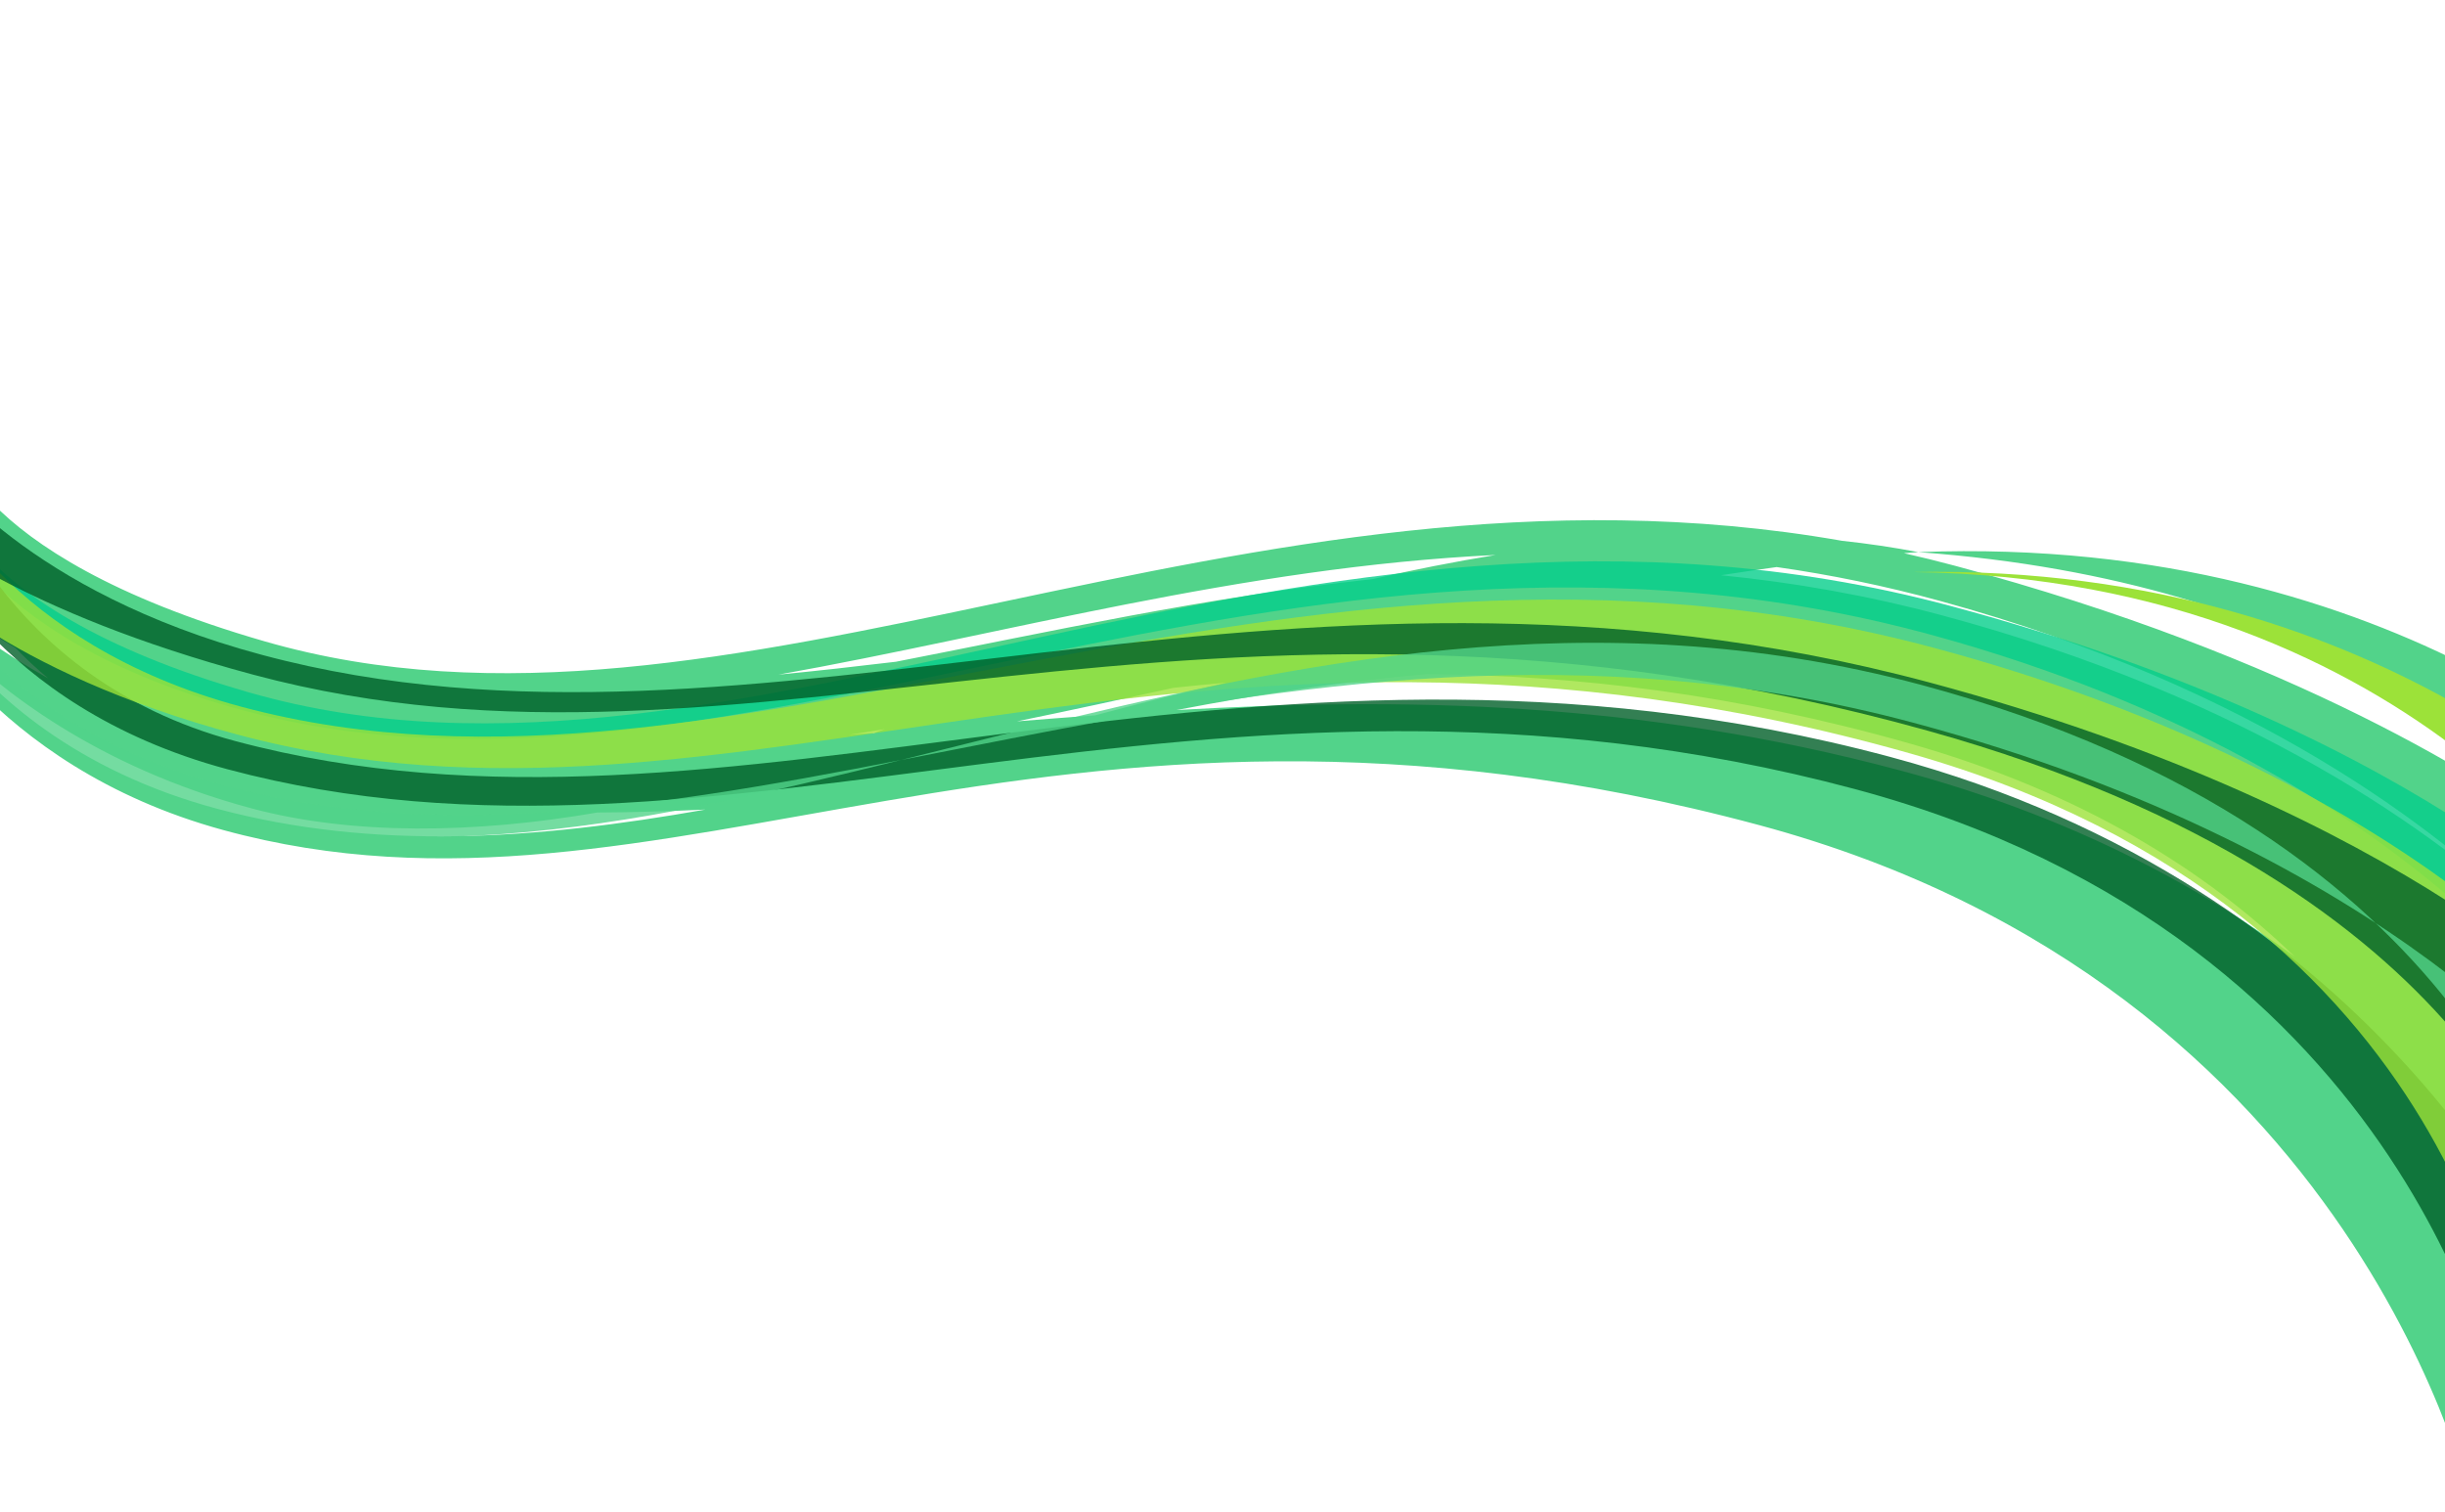
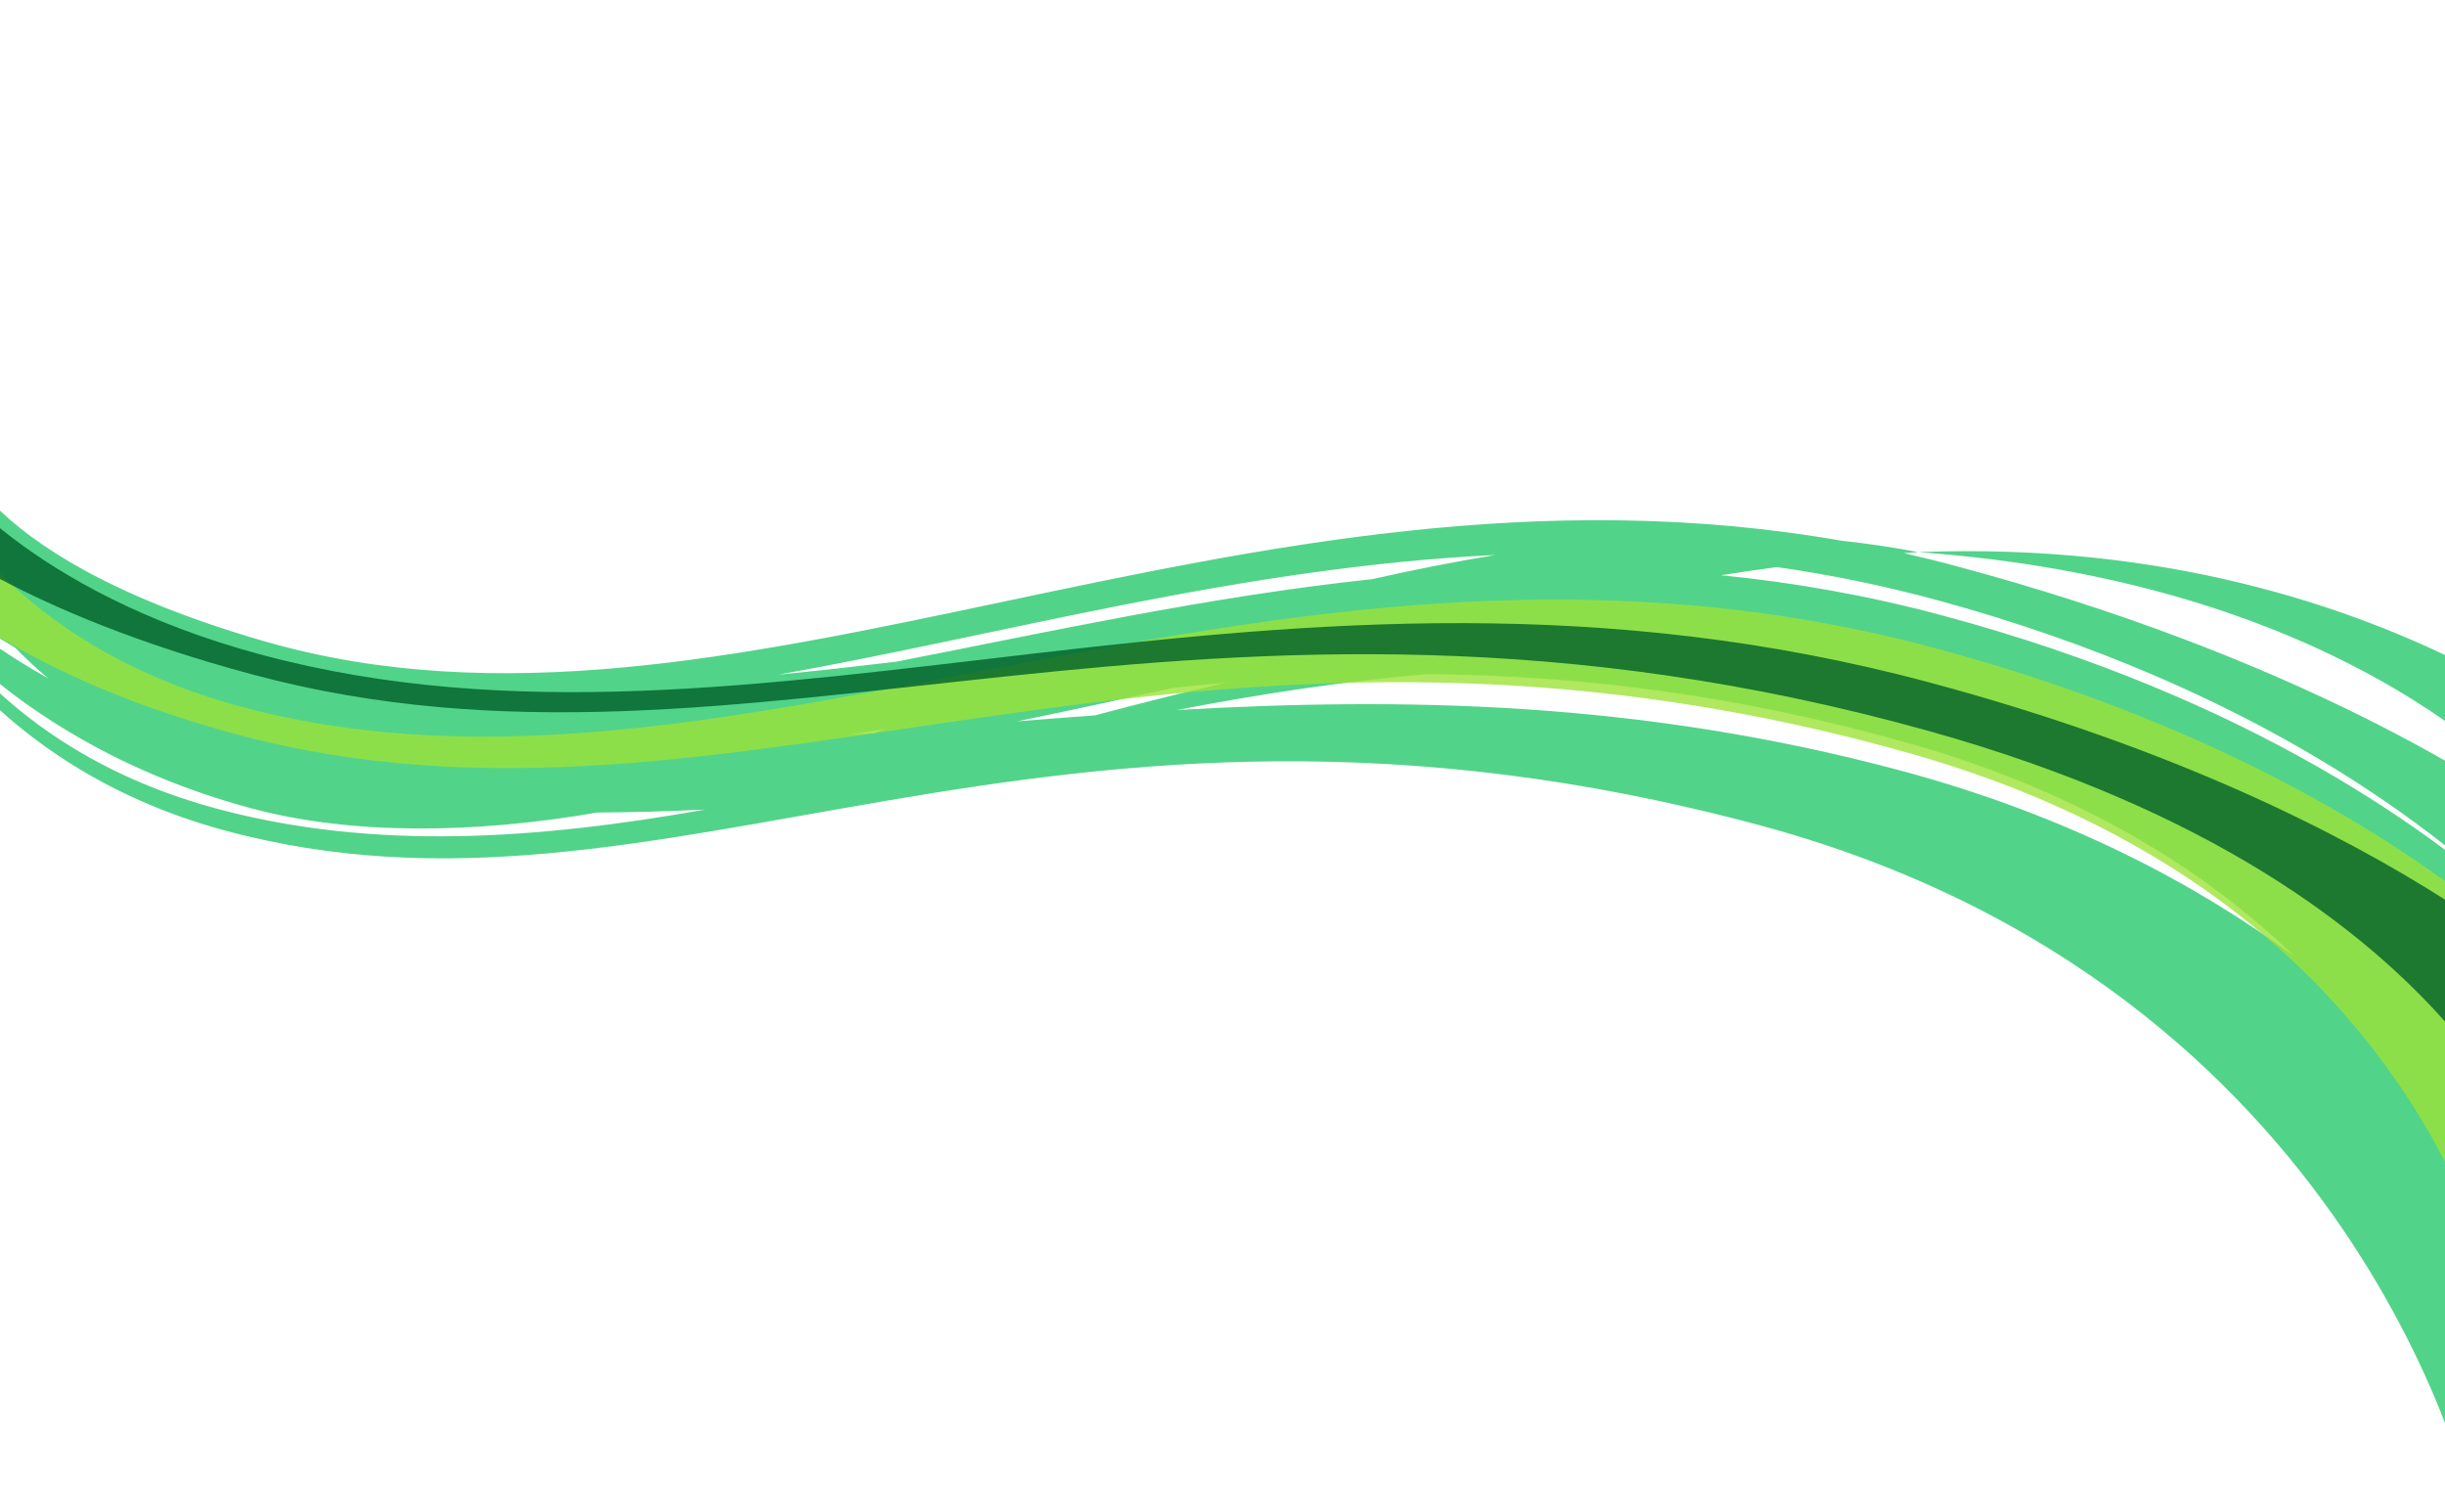
<svg xmlns="http://www.w3.org/2000/svg" width="1512" height="935" viewBox="0 0 1512 935" fill="none">
  <path d="M1631.24 555.124L1647.24 495.404C1647.24 495.404 1488.44 329.702 1186.28 341.434C1432.44 359.281 1555.26 468.242 1595.58 525.02C1540.31 483.061 1417.97 405.865 1209.09 349.895C1198.48 347.052 1187.91 344.455 1177.39 342.084C1180.36 341.855 1183.33 341.636 1186.28 341.434C1170.73 338.449 1155.03 336.141 1139.21 334.444C766.979 269.182 451.514 479.807 163.357 396.519C-25.608 341.904 -30.597 267.184 -30.597 267.184L-53.422 352.365C-53.422 352.365 -34.989 374.476 9.527 400.651C15.657 406.969 22.407 413.31 29.826 419.53C-27.57 387.158 -54.484 356.331 -54.484 356.331L-54.557 357.899C-54.703 357.571 -54.775 357.4 -54.775 357.4L-57.444 367.363C-57.444 367.363 -7.704 473.431 137.933 513.265C412.463 588.358 642.961 390.578 1087.95 510.269C1461.58 610.764 1529.5 934.808 1529.5 934.808L1631.24 555.123L1631.24 555.124ZM1200.11 371.714C1394.05 425.005 1507.75 512.539 1565.05 569.539C1506.78 515.361 1392.02 431.724 1200.88 380.509C1154.47 368.072 1108.95 360.147 1064.28 355.731C1075.85 353.917 1087.33 352.226 1098.7 350.668C1132.02 355.418 1165.81 362.296 1200.11 371.722L1200.11 371.714ZM547.236 450.89C545.031 451.668 542.829 452.447 540.636 453.224C535.42 453.628 530.214 454.024 525.018 454.414C532.394 453.254 539.798 452.079 547.235 450.893L547.236 450.89ZM725.573 425.373C736.375 424.207 747.268 423.133 758.261 422.17C730.972 428.399 703.961 435.241 677.216 442.372C661.001 443.542 644.905 444.795 628.918 446.077C660.948 439.511 693.229 432.517 725.573 425.373ZM848.682 358.14C746.415 369.017 648.5 390.833 554.044 409.22C529.607 412.142 505.402 414.872 481.395 417.195C620.934 392.351 767.645 350.72 924.912 343.196C899.434 347.348 873.984 352.4 848.681 358.144L848.682 358.14ZM134.409 500.176C45.879 476.455 -4.88 428.923 -31.1 395.229C-0.847 425.819 59.269 474.102 155.583 499.91C217.698 516.553 293.88 515.567 369.345 502.469C391.474 502.357 413.727 501.694 436.141 500.648C331.729 519.121 231.479 526.186 134.413 500.177L134.409 500.176ZM1175.17 476.475C1013.25 433.089 865.901 431.192 727.592 439.089C778.161 429.429 829.744 421.383 882.432 416.909C973.85 417.56 1072.48 428.937 1181.19 459.844C1288.18 490.264 1364.54 538.858 1418.98 591.506C1358.95 547.243 1279.09 504.316 1175.17 476.472L1175.17 476.475Z" fill="#52D38A" />
-   <path opacity="0.8" d="M1604.7 654.184C1604.7 654.184 1501.74 476.919 1195.6 392.934C793.364 282.59 458.424 521.853 150.696 439.397C-20.305 393.577 -40.7 304.889 -40.7 304.889L-37.006 291.102C-37.006 291.102 -35.308 373.731 153.721 428.106C459.846 516.165 803.443 266.792 1206.33 374.747C1507.14 455.346 1622.27 588.627 1622.27 588.627L1604.7 654.18L1604.7 654.184Z" fill="#05CE8B" />
-   <path opacity="0.8" d="M1546.33 872.018C1546.33 872.018 1495.13 581.081 1147.08 487.962C744.148 380.16 448.312 558.132 140.584 475.677C-5.259 436.598 -48.247 333.054 -48.247 333.054L-37.891 294.406C-37.891 294.406 -0.579 419.132 145.264 458.21C452.992 540.666 766.302 360.192 1169.19 468.147C1469.99 548.746 1571.5 778.085 1571.5 778.085L1546.33 872.018Z" fill="#005F29" />
  <path opacity="0.8" d="M1553.6 844.876C1553.6 844.876 1527.76 564.063 1181.13 465.889C731.102 338.425 454.456 536.675 146.728 454.219C0.885 415.141 -53.758 353.62 -53.758 353.62L-39.774 301.433C-39.774 301.433 3.52 398 149.363 437.079C457.091 519.534 792.631 292.561 1195.52 400.515C1496.32 481.115 1610.1 634.039 1610.1 634.039L1553.61 844.872L1553.6 844.876Z" fill="#9CE239" />
  <path opacity="0.8" d="M1579.47 748.342C1579.47 748.342 1539.64 548.885 1192.66 452.029C742.174 326.274 464.367 499.69 156.638 417.234C10.795 378.155 -46.966 328.276 -46.966 328.276L-36.705 289.981C-36.705 289.981 16.039 365.863 161.882 404.942C469.61 487.398 790.013 314 1192.9 421.954C1493.7 502.553 1610.3 633.293 1610.3 633.293L1579.47 748.342Z" fill="#005F29" />
-   <path d="M1182.98 353.766C1501.22 357.842 1625.58 576.266 1625.58 576.266L1638.7 527.309C1638.7 527.309 1483.62 347.682 1182.98 353.766Z" fill="#9CE239" />
-   <path opacity="0.8" d="M1579.8 747.126C1579.8 747.126 1535.85 516.615 1187.81 423.46C784.89 315.615 441.757 584.07 134.028 501.615C-11.814 462.532 -54.882 357.816 -54.882 357.816L-52.387 348.504C-52.387 348.504 -7.547 446.593 138.296 485.672C446.025 568.128 780.202 338.945 1183.09 446.899C1483.89 527.498 1597.4 681.435 1597.4 681.435L1579.8 747.13L1579.8 747.126Z" fill="#52D38A" />
</svg>